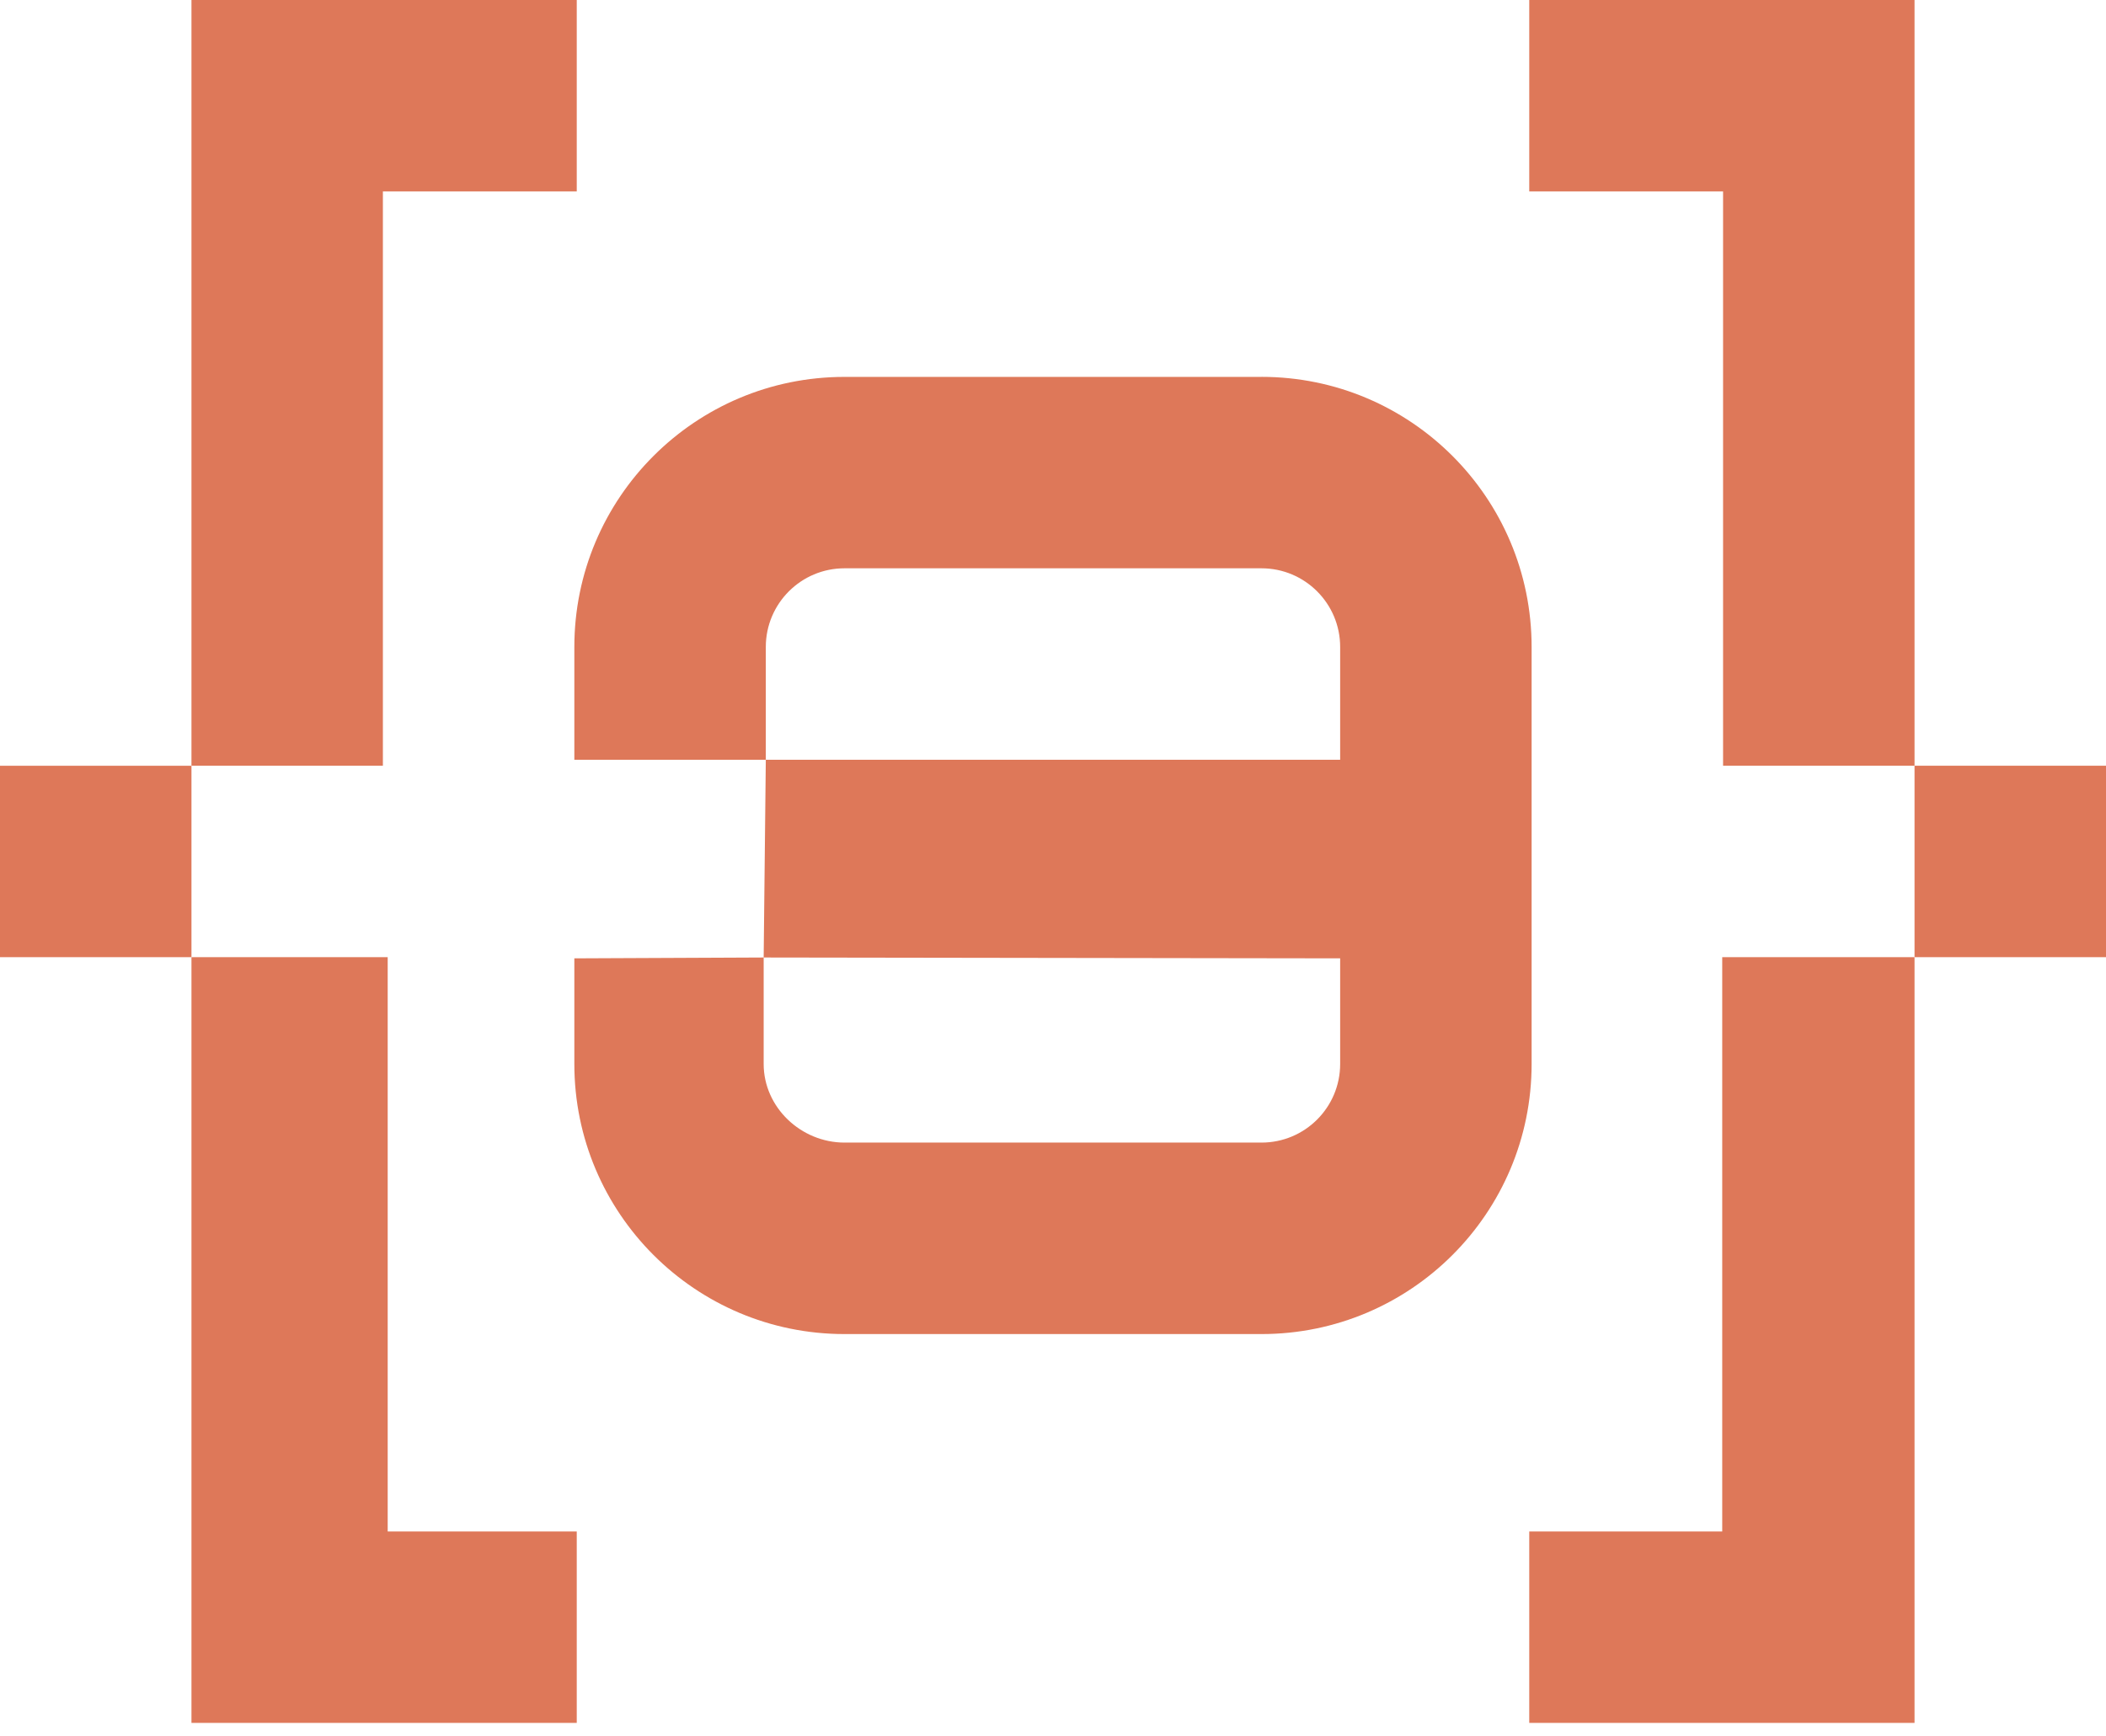
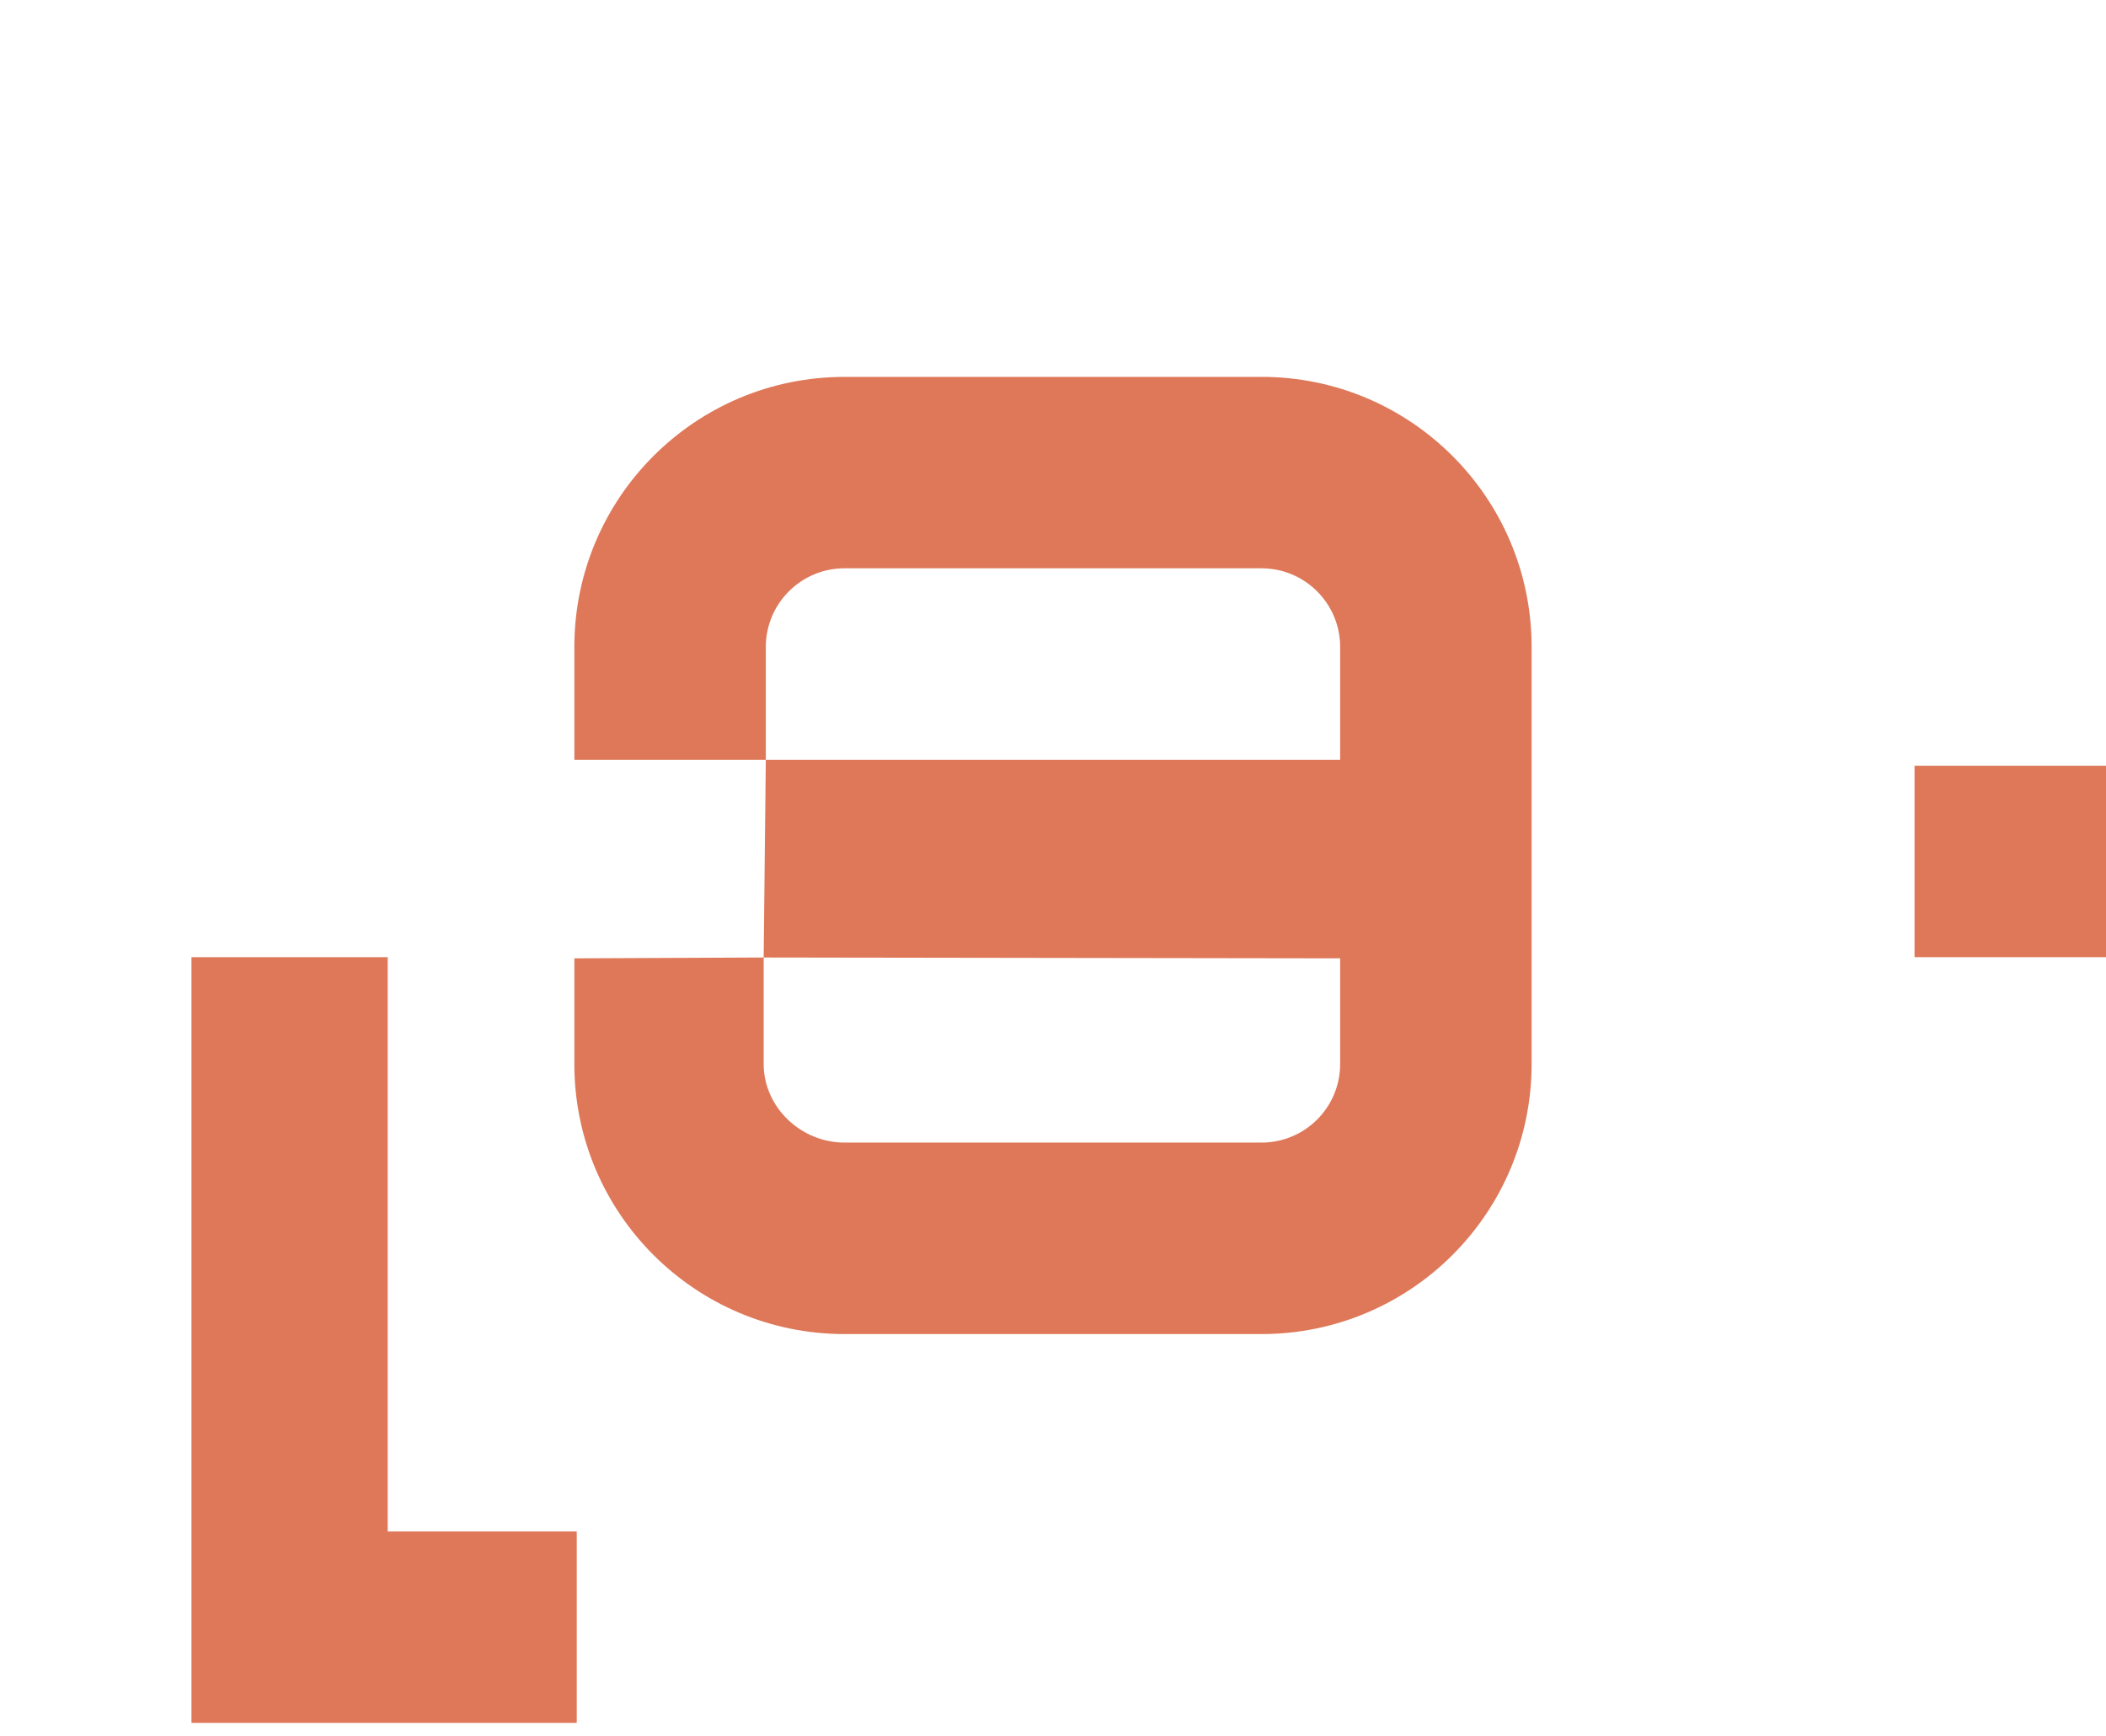
<svg xmlns="http://www.w3.org/2000/svg" width="57" height="47" viewBox="0 0 57 47" fill="none">
  <path fill-rule="evenodd" clip-rule="evenodd" d="M34.143 10.202H22.856C18.818 10.202 15.545 13.475 15.545 17.512V20.565H20.727V17.512C20.727 16.337 21.681 15.383 22.856 15.383H34.143C35.319 15.383 36.272 16.337 36.272 17.512V20.565H20.727L20.669 25.918L36.272 25.941V28.8C36.272 29.976 35.319 30.928 34.143 30.928H22.856C21.681 30.928 20.669 29.976 20.669 28.8V25.918L15.545 25.941V28.8C15.545 32.838 18.818 36.111 22.856 36.111H34.143C38.181 36.111 41.454 32.838 41.454 28.8V17.512C41.454 13.475 38.181 10.201 34.143 10.201V10.202Z" fill="#DE7859" />
-   <path d="M10.363 5.182H15.61V0H5.182V5.182V20.727H10.363V5.182Z" fill="#DE7859" />
  <path d="M5.182 46.636H15.61V41.455H10.493V25.909H5.182V41.455V46.636Z" fill="#DE7859" />
-   <path d="M5.182 20.728H0V25.909H5.182V20.728Z" fill="#DE7859" />
-   <path d="M46.613 41.455H41.39V46.636H51.818V41.455V25.909H46.613V41.455Z" fill="#DE7859" />
-   <path d="M51.818 0H41.39V5.182H46.636V20.727H51.818V5.182V0Z" fill="#DE7859" />
  <path d="M57 20.727H51.818V25.909H57V20.727Z" fill="#DE7859" />
</svg>